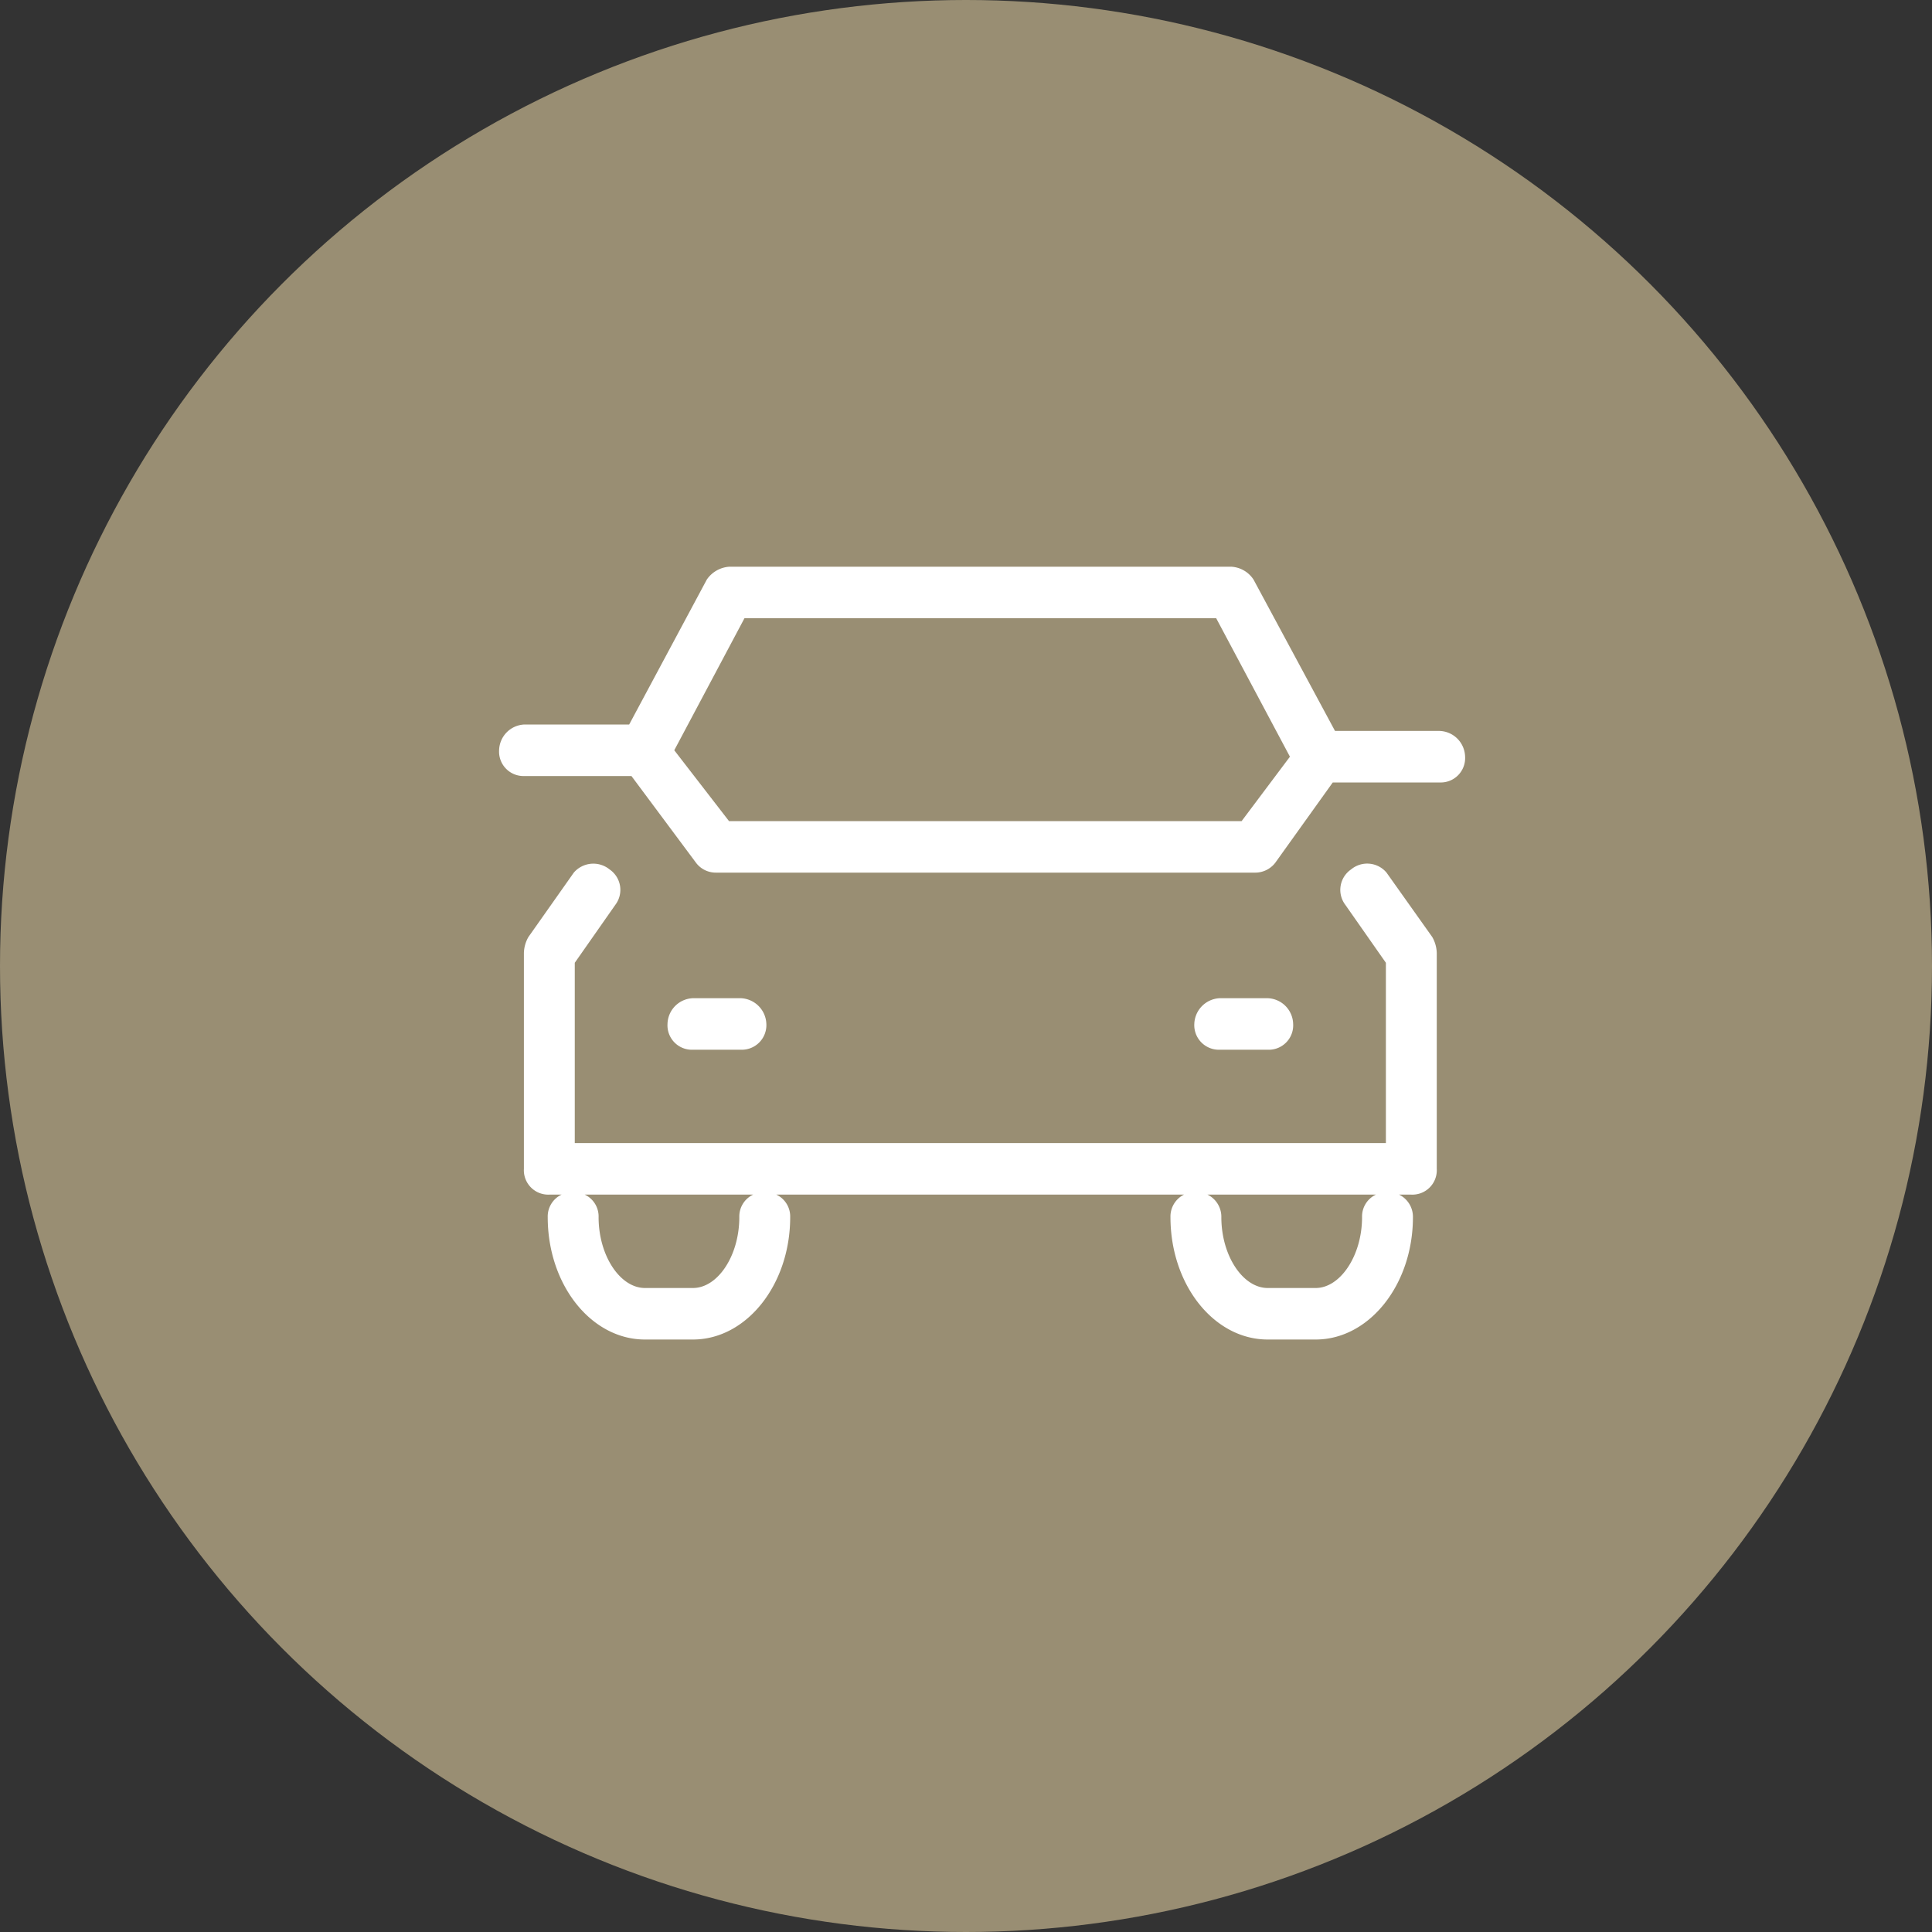
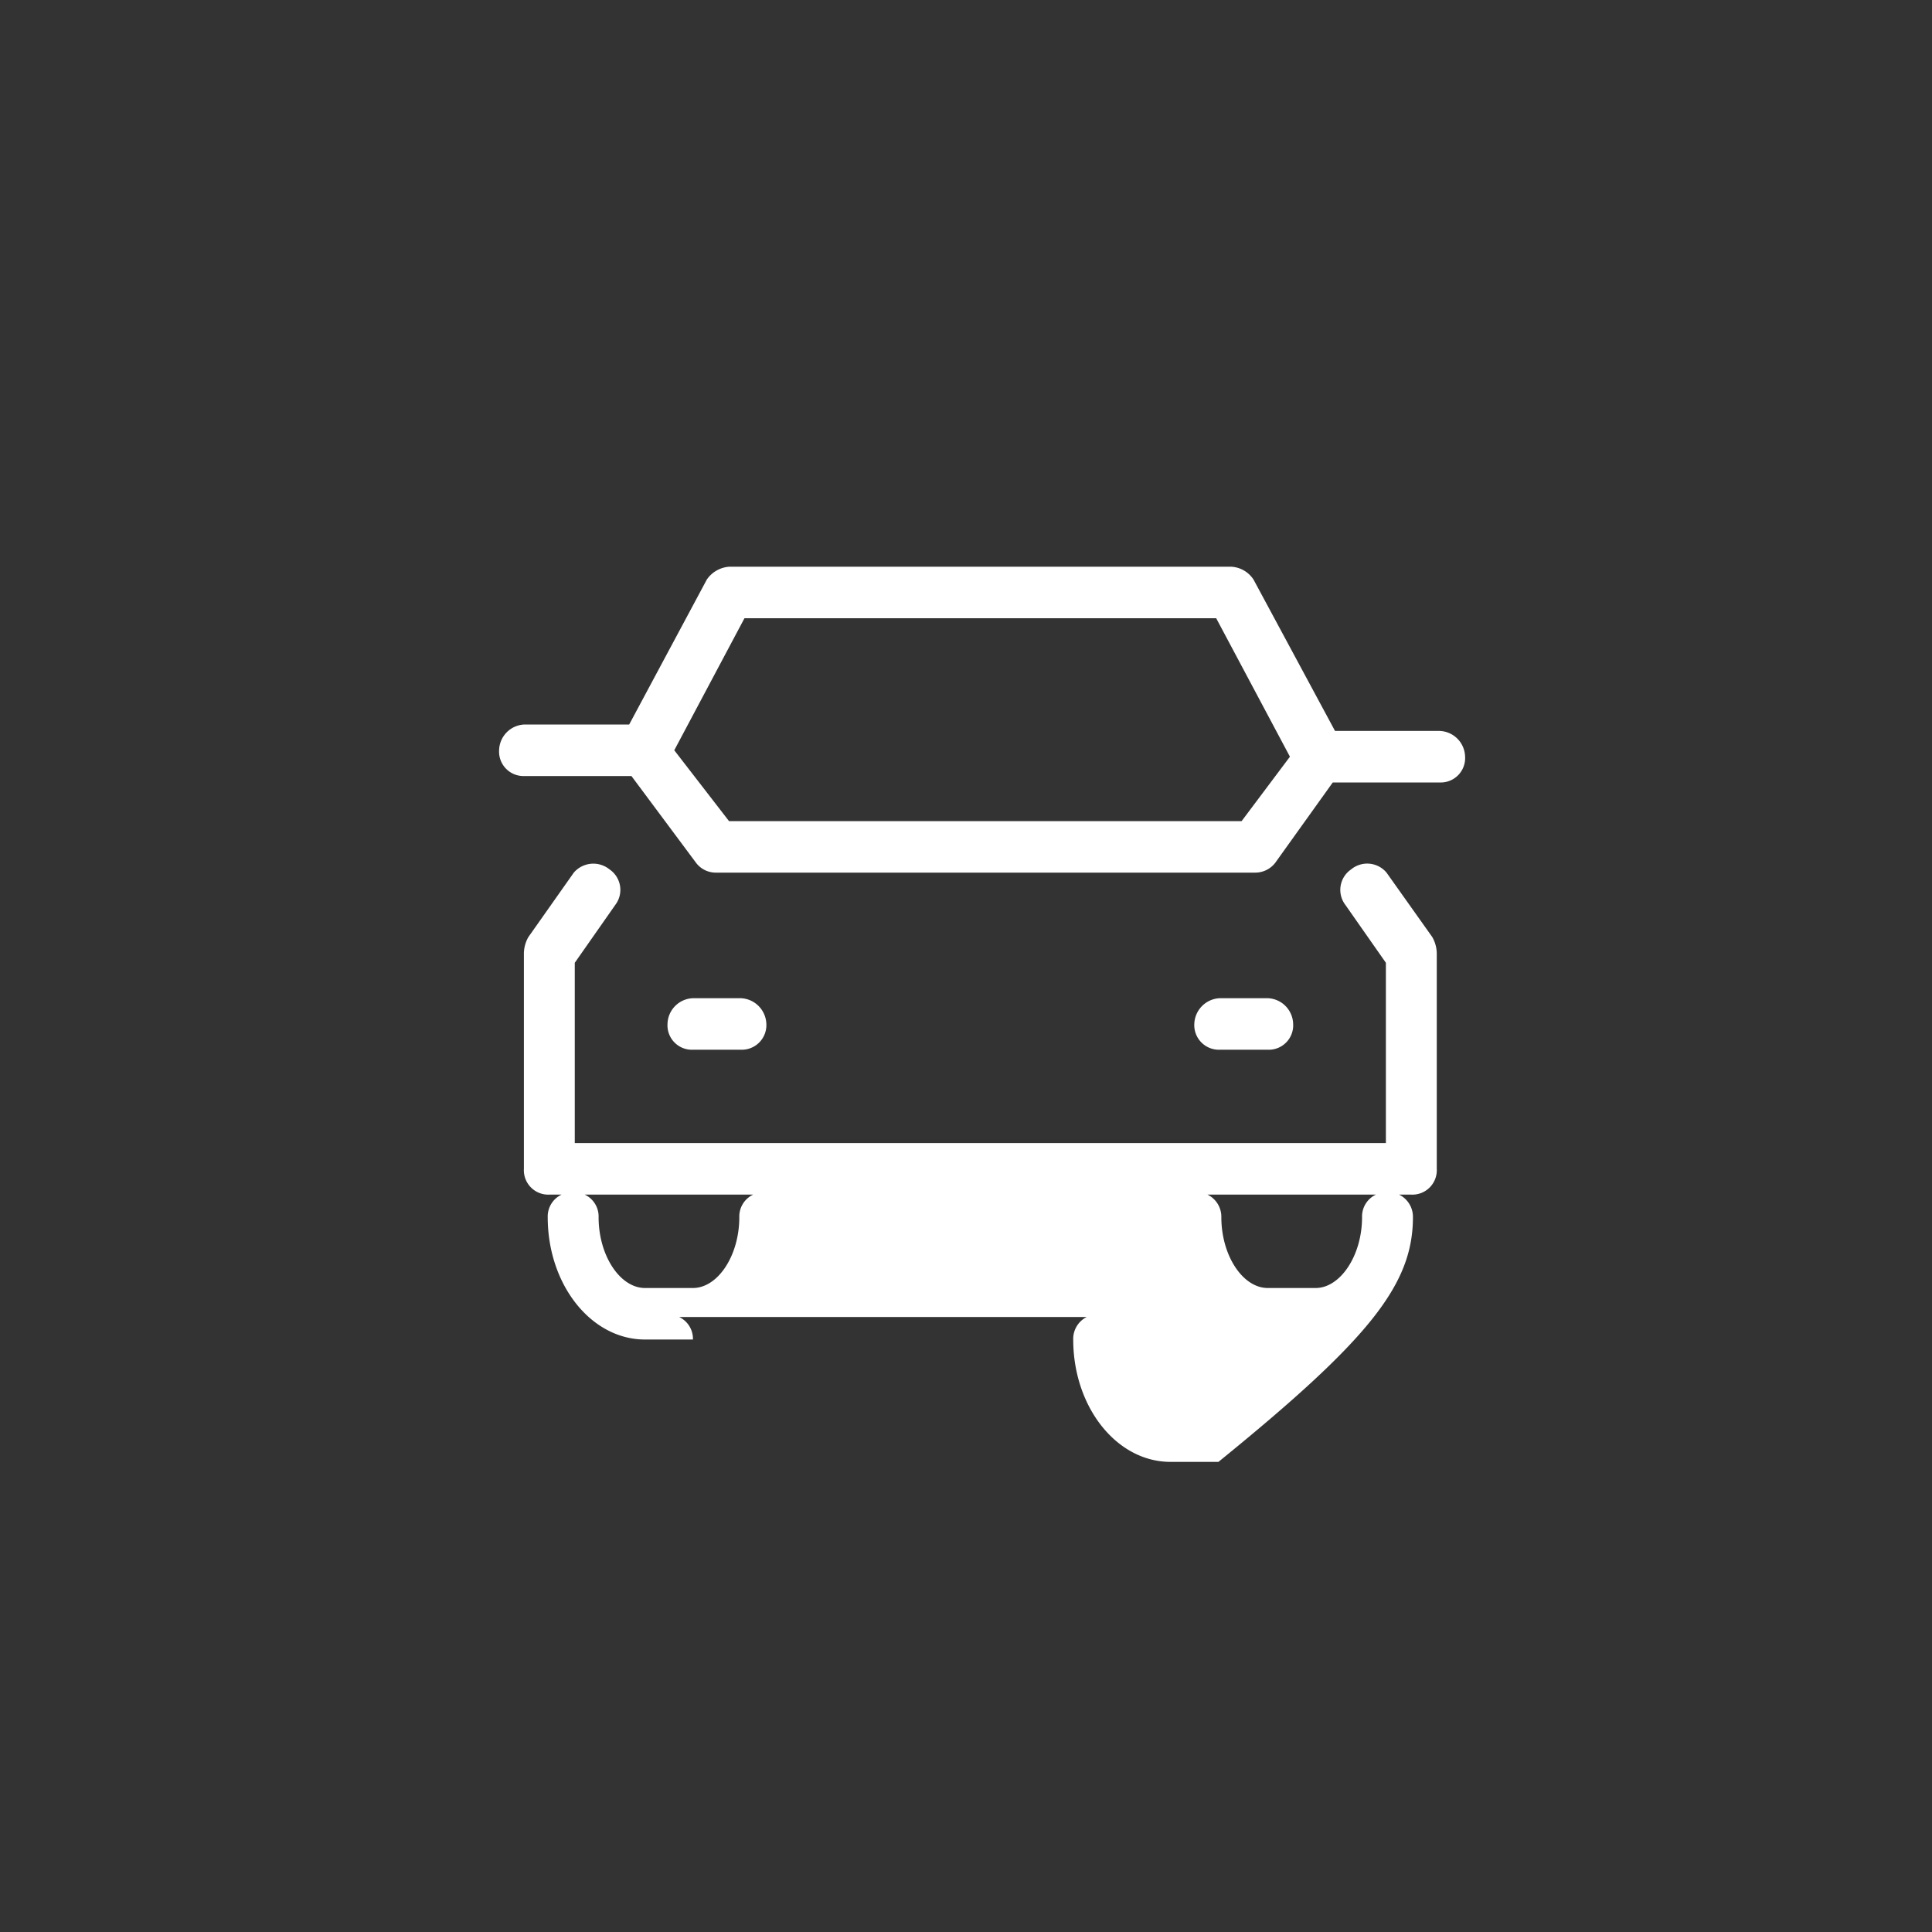
<svg xmlns="http://www.w3.org/2000/svg" id="icn_car.svg" width="60" height="60" viewBox="0 0 60 60">
  <rect x="0" y="0" width="60" height="60" fill="#333333" stroke="none" />
  <defs>
    <style>
      .cls-1 {
        fill: #998e73;
      }

      .cls-2 {
        fill: #fff;
        fill-rule: evenodd;
      }
    </style>
  </defs>
-   <circle id="楕円形_882" data-name="楕円形 882" class="cls-1" cx="30" cy="30" r="30" />
-   <path id="シェイプ_1266" data-name="シェイプ 1266" class="cls-2" d="M2271.29,16299.1h3.32l2.01,2.7a0.768,0.768,0,0,0,.63.3h16.71a0.787,0.787,0,0,0,.64-0.3l1.79-2.5h3.32a0.758,0.758,0,0,0,.79-0.8,0.82,0.82,0,0,0-.79-0.8h-3.25l-2.53-4.7a0.884,0.884,0,0,0-.69-0.4h-15.59a0.919,0.919,0,0,0-.7.4l-2.41,4.5h-3.25a0.82,0.82,0,0,0-.79.8A0.758,0.758,0,0,0,2271.29,16299.1Zm6.83-4.9h14.65l2.29,4.3-1.5,2h-15.92l-1.7-2.2Zm-1.6,11.8a0.82,0.82,0,0,0-.79.8,0.758,0.758,0,0,0,.79.8h1.49a0.764,0.764,0,0,0,.79-0.8,0.828,0.828,0,0,0-.79-0.8h-1.49Zm16.36,0a0.828,0.828,0,0,0-.79.8,0.764,0.764,0,0,0,.79.8h1.49a0.758,0.758,0,0,0,.79-0.8,0.82,0.82,0,0,0-.79-0.8h-1.49Zm6,6.8a0.767,0.767,0,0,0-.43-0.7h0.38a0.758,0.758,0,0,0,.79-0.8v-6.7a1.052,1.052,0,0,0-.14-0.5l-1.42-2a0.783,0.783,0,0,0-1.1-.1,0.77,0.77,0,0,0-.18,1.1l1.26,1.8v5.6h-25.19v-5.6l1.26-1.8a0.77,0.77,0,0,0-.18-1.1,0.8,0.8,0,0,0-1.11.1l-1.41,2a1.052,1.052,0,0,0-.14.5v6.7a0.758,0.758,0,0,0,.79.8h0.38a0.75,0.75,0,0,0-.43.7c0,2.1,1.35,3.8,3.02,3.8h1.49c1.66,0,3.02-1.7,3.02-3.8a0.75,0.75,0,0,0-.43-0.7h12.66a0.759,0.759,0,0,0-.42.7c0,2.1,1.35,3.8,3.02,3.8h1.49C2297.52,16316.6,2298.88,16314.9,2298.88,16312.8Zm-20.92,0c0,1.2-.67,2.2-1.44,2.2h-1.49c-0.77,0-1.44-1-1.44-2.2a0.75,0.75,0,0,0-.43-0.7h5.23A0.75,0.75,0,0,0,2277.96,16312.8Zm19.34,0c0,1.2-.68,2.2-1.44,2.2h-1.49c-0.77,0-1.44-1-1.44-2.2a0.767,0.767,0,0,0-.43-0.7h5.23A0.75,0.75,0,0,0,2297.3,16312.8Z" transform="translate(-2255 -16275)" />
+   <path id="シェイプ_1266" data-name="シェイプ 1266" class="cls-2" d="M2271.29,16299.1h3.32l2.01,2.7a0.768,0.768,0,0,0,.63.3h16.71a0.787,0.787,0,0,0,.64-0.3l1.79-2.5h3.32a0.758,0.758,0,0,0,.79-0.8,0.82,0.82,0,0,0-.79-0.8h-3.25l-2.53-4.7a0.884,0.884,0,0,0-.69-0.4h-15.59a0.919,0.919,0,0,0-.7.4l-2.41,4.5h-3.25a0.82,0.82,0,0,0-.79.8A0.758,0.758,0,0,0,2271.29,16299.1Zm6.83-4.9h14.65l2.29,4.3-1.5,2h-15.92l-1.7-2.2Zm-1.6,11.8a0.82,0.82,0,0,0-.79.8,0.758,0.758,0,0,0,.79.8h1.49a0.764,0.764,0,0,0,.79-0.8,0.828,0.828,0,0,0-.79-0.8h-1.49Zm16.36,0a0.828,0.828,0,0,0-.79.8,0.764,0.764,0,0,0,.79.8h1.49a0.758,0.758,0,0,0,.79-0.8,0.82,0.82,0,0,0-.79-0.8h-1.49Zm6,6.8a0.767,0.767,0,0,0-.43-0.7h0.38a0.758,0.758,0,0,0,.79-0.8v-6.7a1.052,1.052,0,0,0-.14-0.5l-1.42-2a0.783,0.783,0,0,0-1.1-.1,0.77,0.77,0,0,0-.18,1.1l1.26,1.8v5.6h-25.19v-5.6l1.26-1.8a0.77,0.77,0,0,0-.18-1.1,0.8,0.8,0,0,0-1.11.1l-1.41,2a1.052,1.052,0,0,0-.14.5v6.7a0.758,0.758,0,0,0,.79.8h0.38a0.75,0.75,0,0,0-.43.7c0,2.1,1.35,3.8,3.02,3.8h1.49a0.75,0.75,0,0,0-.43-0.7h12.66a0.759,0.759,0,0,0-.42.7c0,2.1,1.35,3.8,3.02,3.8h1.49C2297.52,16316.6,2298.88,16314.9,2298.88,16312.8Zm-20.92,0c0,1.2-.67,2.2-1.44,2.2h-1.49c-0.77,0-1.44-1-1.44-2.2a0.75,0.75,0,0,0-.43-0.7h5.23A0.75,0.75,0,0,0,2277.96,16312.8Zm19.34,0c0,1.2-.68,2.2-1.44,2.2h-1.49c-0.77,0-1.44-1-1.44-2.2a0.767,0.767,0,0,0-.43-0.7h5.23A0.75,0.75,0,0,0,2297.3,16312.8Z" transform="translate(-2255 -16275)" />
</svg>